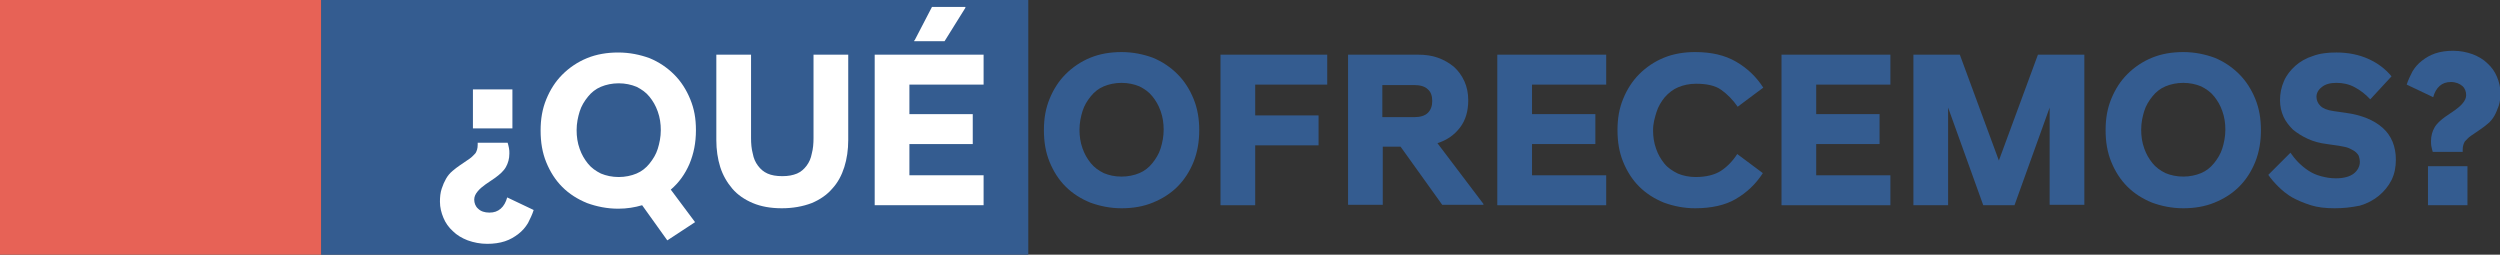
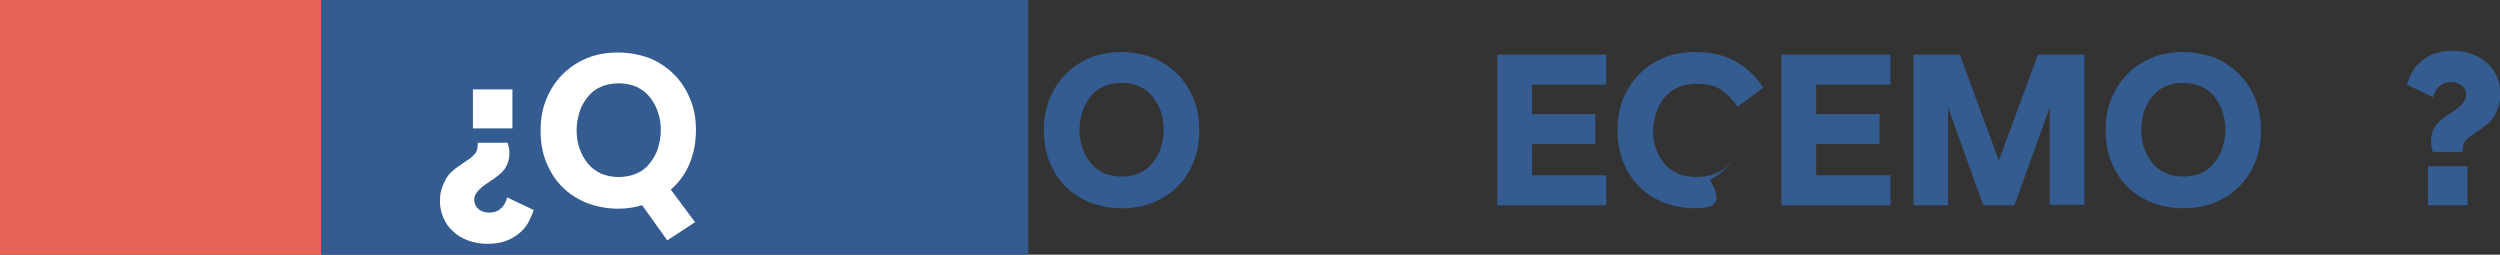
<svg xmlns="http://www.w3.org/2000/svg" id="Capa_1" x="0px" y="0px" viewBox="0 0 576.2 58.7" style="enable-background:new 0 0 576.2 58.7;" xml:space="preserve">
  <rect x="0" y="0" width="576.2" height="58.7" fill="#333333" stroke="none" />
  <style type="text/css">
	.st0{fill:#345C90;}
	.st1{fill:#E76256;}
	.st2{fill:#FFFFFF;}
</style>
  <g>
    <rect x="74" class="st0" width="163" height="58.7" />
    <rect class="st1" width="74" height="58.7" />
    <g>
      <g>
        <path class="st2" d="M117,32.9c0.1,0.3,0.2,0.7,0.3,1.2c0.1,0.4,0.1,0.9,0.1,1.3c0,1.2-0.3,2.2-0.8,3.1s-1.4,1.7-2.5,2.5     l-2.2,1.5c-0.7,0.5-1.3,1-1.8,1.6c-0.5,0.6-0.8,1.2-0.8,1.9c0,0.8,0.3,1.6,0.9,2.1c0.6,0.6,1.5,0.9,2.6,0.9     c1.1,0,1.9-0.3,2.6-0.9s1.2-1.5,1.5-2.6l6.1,2.9c-0.3,1-0.8,2-1.3,3c-0.6,1-1.3,1.8-2.2,2.5c-0.9,0.7-1.9,1.3-3.1,1.7     c-1.2,0.4-2.6,0.6-4.1,0.6c-1.6,0-3.1-0.3-4.5-0.8c-1.3-0.5-2.5-1.2-3.4-2.1c-1-0.9-1.7-1.9-2.2-3.1c-0.5-1.2-0.8-2.4-0.8-3.7     c0-1.1,0.1-2.1,0.4-3s0.6-1.6,1-2.3c0.4-0.7,0.9-1.3,1.5-1.8c0.6-0.5,1.1-0.9,1.7-1.3l2.2-1.5c0.6-0.4,1-0.9,1.4-1.3     c0.3-0.5,0.5-1.1,0.5-1.9v-0.5H117z M118.1,29.6H109v-9h9.1V29.6z" />
        <path class="st2" d="M160.4,30c0,2.9-0.5,5.4-1.5,7.8c-1,2.3-2.4,4.3-4.3,5.9l5.6,7.5l-6.4,4.2l-5.8-8.1     c-1.7,0.5-3.5,0.8-5.5,0.8c-2.6,0-5-0.5-7.2-1.3c-2.2-0.9-4.1-2.1-5.7-3.7s-2.8-3.5-3.7-5.7c-0.9-2.2-1.3-4.6-1.3-7.3     s0.4-5,1.3-7.2c0.9-2.2,2.1-4.1,3.7-5.7s3.5-2.9,5.7-3.8c2.2-0.9,4.6-1.3,7.2-1.3c2.6,0,5,0.5,7.2,1.3c2.2,0.9,4.1,2.2,5.7,3.8     c1.6,1.6,2.8,3.5,3.7,5.7S160.4,27.3,160.4,30z M132.9,30c0,1.5,0.2,2.9,0.7,4.3s1.1,2.4,1.9,3.4c0.8,1,1.8,1.7,3,2.3     c1.2,0.5,2.6,0.8,4.1,0.8c1.5,0,2.9-0.3,4.1-0.8c1.2-0.5,2.2-1.3,3-2.3c0.8-1,1.5-2.1,1.9-3.4s0.7-2.7,0.7-4.3     c0-1.5-0.2-2.9-0.7-4.3s-1.1-2.4-1.9-3.4c-0.8-1-1.8-1.7-3-2.3c-1.2-0.5-2.6-0.8-4.1-0.8c-1.5,0-2.9,0.3-4.1,0.8     c-1.2,0.5-2.2,1.3-3,2.3c-0.8,1-1.5,2.1-1.9,3.4S132.9,28.4,132.9,30z" />
-         <path class="st2" d="M180.2,48c-2.6,0-4.8-0.4-6.7-1.2c-1.9-0.8-3.5-1.9-4.7-3.3c-1.2-1.4-2.2-3.1-2.8-5s-0.9-4-0.9-6.2V12.6h8     v19.2c0,1.3,0.1,2.5,0.4,3.6c0.2,1.1,0.6,2,1.2,2.8c0.6,0.8,1.3,1.4,2.2,1.8c0.9,0.4,2,0.6,3.4,0.6s2.4-0.2,3.4-0.6     c0.9-0.4,1.6-1,2.2-1.8c0.6-0.8,1-1.7,1.2-2.8c0.3-1.1,0.4-2.3,0.4-3.6V12.6h8v19.7c0,2.2-0.3,4.3-0.9,6.2s-1.5,3.6-2.8,5     c-1.2,1.4-2.8,2.5-4.7,3.3C185,47.6,182.7,48,180.2,48z" />
-         <path class="st2" d="M201.6,12.6h25.1v6.9h-17.1v6.8h14.6v6.9h-14.6v7.2h17.1v6.9h-25.1V12.6z M210.8,9.3l4-7.7h7.7v0.2l-4.8,7.7     h-7V9.3z" />
        <path class="st0" d="M258.5,48c-2.6,0-5-0.5-7.2-1.3c-2.2-0.9-4.1-2.1-5.7-3.7s-2.8-3.5-3.7-5.7c-0.9-2.2-1.3-4.6-1.3-7.3     s0.4-5,1.3-7.2c0.9-2.2,2.1-4.1,3.7-5.7s3.5-2.9,5.7-3.8c2.2-0.9,4.6-1.3,7.2-1.3c2.6,0,5,0.5,7.2,1.3c2.2,0.9,4.1,2.2,5.7,3.8     c1.6,1.6,2.8,3.5,3.7,5.7s1.3,4.6,1.3,7.2s-0.4,5-1.3,7.3c-0.9,2.2-2.1,4.1-3.7,5.7c-1.6,1.6-3.5,2.8-5.7,3.7     C263.5,47.6,261.1,48,258.5,48z M258.5,40.7c1.5,0,2.9-0.3,4.1-0.8c1.2-0.5,2.2-1.3,3-2.3c0.8-1,1.5-2.1,1.9-3.4s0.7-2.7,0.7-4.3     c0-1.5-0.2-2.9-0.7-4.3s-1.1-2.4-1.9-3.4c-0.8-1-1.8-1.7-3-2.3c-1.2-0.5-2.6-0.8-4.1-0.8c-1.5,0-2.9,0.3-4.1,0.8     c-1.2,0.5-2.2,1.3-3,2.3c-0.8,1-1.5,2.1-1.9,3.4s-0.7,2.7-0.7,4.3c0,1.5,0.2,2.9,0.7,4.3s1.1,2.4,1.9,3.4c0.8,1,1.8,1.7,3,2.3     C255.6,40.4,256.9,40.7,258.5,40.7z" />
-         <path class="st0" d="M281.3,12.6h24.6v6.9h-16.6v7.1h14.6v6.9h-14.6v13.8h-8V12.6z" />
-         <path class="st0" d="M322.8,33.8h-4.1v13.4h-8V12.6h16.1c1.7,0,3.2,0.2,4.6,0.7s2.6,1.2,3.7,2.1c1,0.9,1.8,2,2.4,3.3     c0.6,1.3,0.9,2.8,0.9,4.4c0,2.5-0.6,4.6-1.9,6.3s-3,2.9-5.2,3.6l10.6,14v0.2h-9.5L322.8,33.8z M325.9,27c1.4,0,2.5-0.3,3.2-1     c0.7-0.7,1-1.6,1-2.7c0-1.2-0.3-2.1-1-2.7c-0.7-0.7-1.8-1-3.2-1h-7.3V27H325.9z" />
        <path class="st0" d="M345.1,12.6h25.1v6.9h-17.1v6.8h14.6v6.9h-14.6v7.2h17.1v6.9h-25.1V12.6z" />
-         <path class="st0" d="M390.7,48c-2.6,0-5-0.5-7.2-1.3c-2.2-0.9-4.1-2.1-5.7-3.7c-1.6-1.6-2.8-3.5-3.7-5.7     c-0.9-2.2-1.3-4.6-1.3-7.3s0.4-5,1.3-7.2s2.1-4.1,3.7-5.7c1.6-1.6,3.5-2.9,5.7-3.8c2.2-0.9,4.6-1.3,7.2-1.3     c3.7,0,6.8,0.7,9.4,2.2c2.6,1.5,4.7,3.5,6.3,6l-5.9,4.4c-1.1-1.6-2.4-2.9-3.8-3.9s-3.4-1.4-5.8-1.4c-1.5,0-2.9,0.3-4.1,0.8     c-1.2,0.5-2.2,1.3-3.1,2.3c-0.8,1-1.5,2.1-1.9,3.4S381,28.4,381,30c0,1.5,0.2,2.9,0.7,4.3s1.1,2.4,1.9,3.4c0.8,1,1.9,1.7,3.1,2.3     c1.2,0.5,2.6,0.8,4.1,0.8c2.4,0,4.4-0.5,5.8-1.4s2.7-2.2,3.8-3.9l5.9,4.4c-1.6,2.5-3.7,4.5-6.3,6C397.6,47.3,394.4,48,390.7,48z" />
+         <path class="st0" d="M390.7,48c-2.6,0-5-0.5-7.2-1.3c-2.2-0.9-4.1-2.1-5.7-3.7c-1.6-1.6-2.8-3.5-3.7-5.7     c-0.9-2.2-1.3-4.6-1.3-7.3s0.4-5,1.3-7.2s2.1-4.1,3.7-5.7c1.6-1.6,3.5-2.9,5.7-3.8c2.2-0.9,4.6-1.3,7.2-1.3     c3.7,0,6.8,0.7,9.4,2.2c2.6,1.5,4.7,3.5,6.3,6l-5.9,4.4c-1.1-1.6-2.4-2.9-3.8-3.9s-3.4-1.4-5.8-1.4c-1.5,0-2.9,0.3-4.1,0.8     c-1.2,0.5-2.2,1.3-3.1,2.3c-0.8,1-1.5,2.1-1.9,3.4S381,28.4,381,30c0,1.5,0.2,2.9,0.7,4.3s1.1,2.4,1.9,3.4c0.8,1,1.9,1.7,3.1,2.3     c1.2,0.5,2.6,0.8,4.1,0.8c2.4,0,4.4-0.5,5.8-1.4s2.7-2.2,3.8-3.9c-1.6,2.5-3.7,4.5-6.3,6C397.6,47.3,394.4,48,390.7,48z" />
        <path class="st0" d="M410.6,12.6h25.1v6.9h-17.1v6.8h14.6v6.9h-14.6v7.2h17.1v6.9h-25.1V12.6z" />
        <path class="st0" d="M441,12.6h10.7l9,24.4l9-24.4h10.7v34.6h-8V24.8l-8.1,22.5h-7.2L449,24.8v22.5h-8V12.6z" />
        <path class="st0" d="M503.2,48c-2.6,0-5-0.5-7.2-1.3c-2.2-0.9-4.1-2.1-5.7-3.7c-1.6-1.6-2.8-3.5-3.7-5.7     c-0.9-2.2-1.3-4.6-1.3-7.3s0.4-5,1.3-7.2c0.9-2.2,2.1-4.1,3.7-5.7c1.6-1.6,3.5-2.9,5.7-3.8c2.2-0.9,4.6-1.3,7.2-1.3     c2.6,0,5,0.5,7.2,1.3c2.2,0.9,4.1,2.2,5.7,3.8c1.6,1.6,2.8,3.5,3.7,5.7c0.9,2.2,1.3,4.6,1.3,7.2s-0.4,5-1.3,7.3     c-0.9,2.2-2.1,4.1-3.7,5.7c-1.6,1.6-3.5,2.8-5.7,3.7C508.2,47.6,505.8,48,503.2,48z M503.2,40.7c1.5,0,2.9-0.3,4.1-0.8     c1.2-0.5,2.2-1.3,3-2.3c0.8-1,1.5-2.1,1.9-3.4s0.7-2.7,0.7-4.3c0-1.5-0.2-2.9-0.7-4.3s-1.1-2.4-1.9-3.4c-0.8-1-1.8-1.7-3-2.3     c-1.2-0.5-2.6-0.8-4.1-0.8c-1.5,0-2.9,0.3-4.1,0.8c-1.2,0.5-2.2,1.3-3,2.3c-0.8,1-1.5,2.1-1.9,3.4s-0.7,2.7-0.7,4.3     c0,1.5,0.2,2.9,0.7,4.3s1.1,2.4,1.9,3.4s1.8,1.7,3,2.3C500.3,40.4,501.7,40.7,503.2,40.7z" />
-         <path class="st0" d="M538.1,48c-2.1,0-3.9-0.2-5.5-0.7c-1.6-0.5-3-1.1-4.3-1.8c-1.2-0.7-2.3-1.6-3.2-2.5     c-0.9-0.9-1.7-1.8-2.3-2.7l5.1-5.1c0.5,0.7,1.1,1.5,1.8,2.2c0.7,0.7,1.4,1.3,2.3,1.9s1.8,1,2.9,1.3c1.1,0.3,2.2,0.5,3.5,0.5     c1.8,0,3.2-0.4,4.1-1.1c0.9-0.7,1.4-1.7,1.4-2.7c0-0.4-0.1-0.8-0.2-1.2c-0.1-0.4-0.4-0.7-0.7-1s-0.9-0.6-1.5-0.9     c-0.6-0.3-1.4-0.4-2.4-0.6l-2.8-0.4c-1.6-0.2-3.1-0.6-4.4-1.2c-1.3-0.6-2.4-1.3-3.4-2.1c-0.9-0.9-1.7-1.9-2.2-3     c-0.5-1.1-0.8-2.4-0.8-3.8c0-1.6,0.3-3,0.9-4.4c0.6-1.4,1.5-2.5,2.6-3.5c1.1-1,2.5-1.8,4.1-2.3c1.6-0.6,3.4-0.8,5.4-0.8     c2.7,0,5.2,0.5,7.4,1.5c2.2,1,3.9,2.3,5.3,4l-4.9,5.3c-1.1-1.2-2.3-2.1-3.6-2.8c-1.3-0.7-2.7-1-4.2-1c-1.4,0-2.6,0.3-3.4,1     c-0.8,0.6-1.2,1.4-1.2,2.2c0,0.8,0.3,1.5,0.9,2.1c0.6,0.6,1.6,1,3,1.2l2.8,0.4c3.7,0.5,6.6,1.7,8.6,3.5c2,1.8,3,4.3,3,7.3     c0,1.7-0.3,3.3-1,4.7c-0.7,1.4-1.7,2.6-2.9,3.6c-1.2,1-2.7,1.8-4.4,2.3C541.9,47.8,540.1,48,538.1,48z" />
        <path class="st0" d="M560.7,35c-0.1-0.3-0.2-0.7-0.3-1.2c-0.1-0.4-0.1-0.9-0.1-1.3c0-1.2,0.3-2.2,0.8-3.1     c0.5-0.9,1.4-1.7,2.5-2.5l2.2-1.5c0.7-0.5,1.3-1,1.8-1.6c0.5-0.6,0.8-1.2,0.8-1.9c0-0.8-0.3-1.6-0.9-2.1s-1.5-0.9-2.6-0.9     c-1.1,0-1.9,0.3-2.6,0.9s-1.2,1.5-1.5,2.6l-6.1-2.9c0.3-1,0.8-2,1.3-3c0.6-1,1.3-1.8,2.2-2.5c0.9-0.7,1.9-1.3,3.1-1.7     c1.2-0.4,2.6-0.6,4.1-0.6c1.6,0,3.1,0.3,4.5,0.8c1.3,0.5,2.5,1.2,3.4,2.1c1,0.9,1.7,1.9,2.2,3.1c0.5,1.2,0.8,2.4,0.8,3.7     c0,1.1-0.1,2.1-0.4,3c-0.3,0.8-0.6,1.6-1,2.3c-0.4,0.7-0.9,1.3-1.5,1.8c-0.6,0.5-1.1,0.9-1.7,1.3l-2.2,1.5     c-0.6,0.4-1,0.9-1.4,1.3c-0.3,0.5-0.5,1.1-0.5,1.9V35H560.7z M559.6,38.3h9.1v9h-9.1V38.3z" />
      </g>
    </g>
  </g>
</svg>